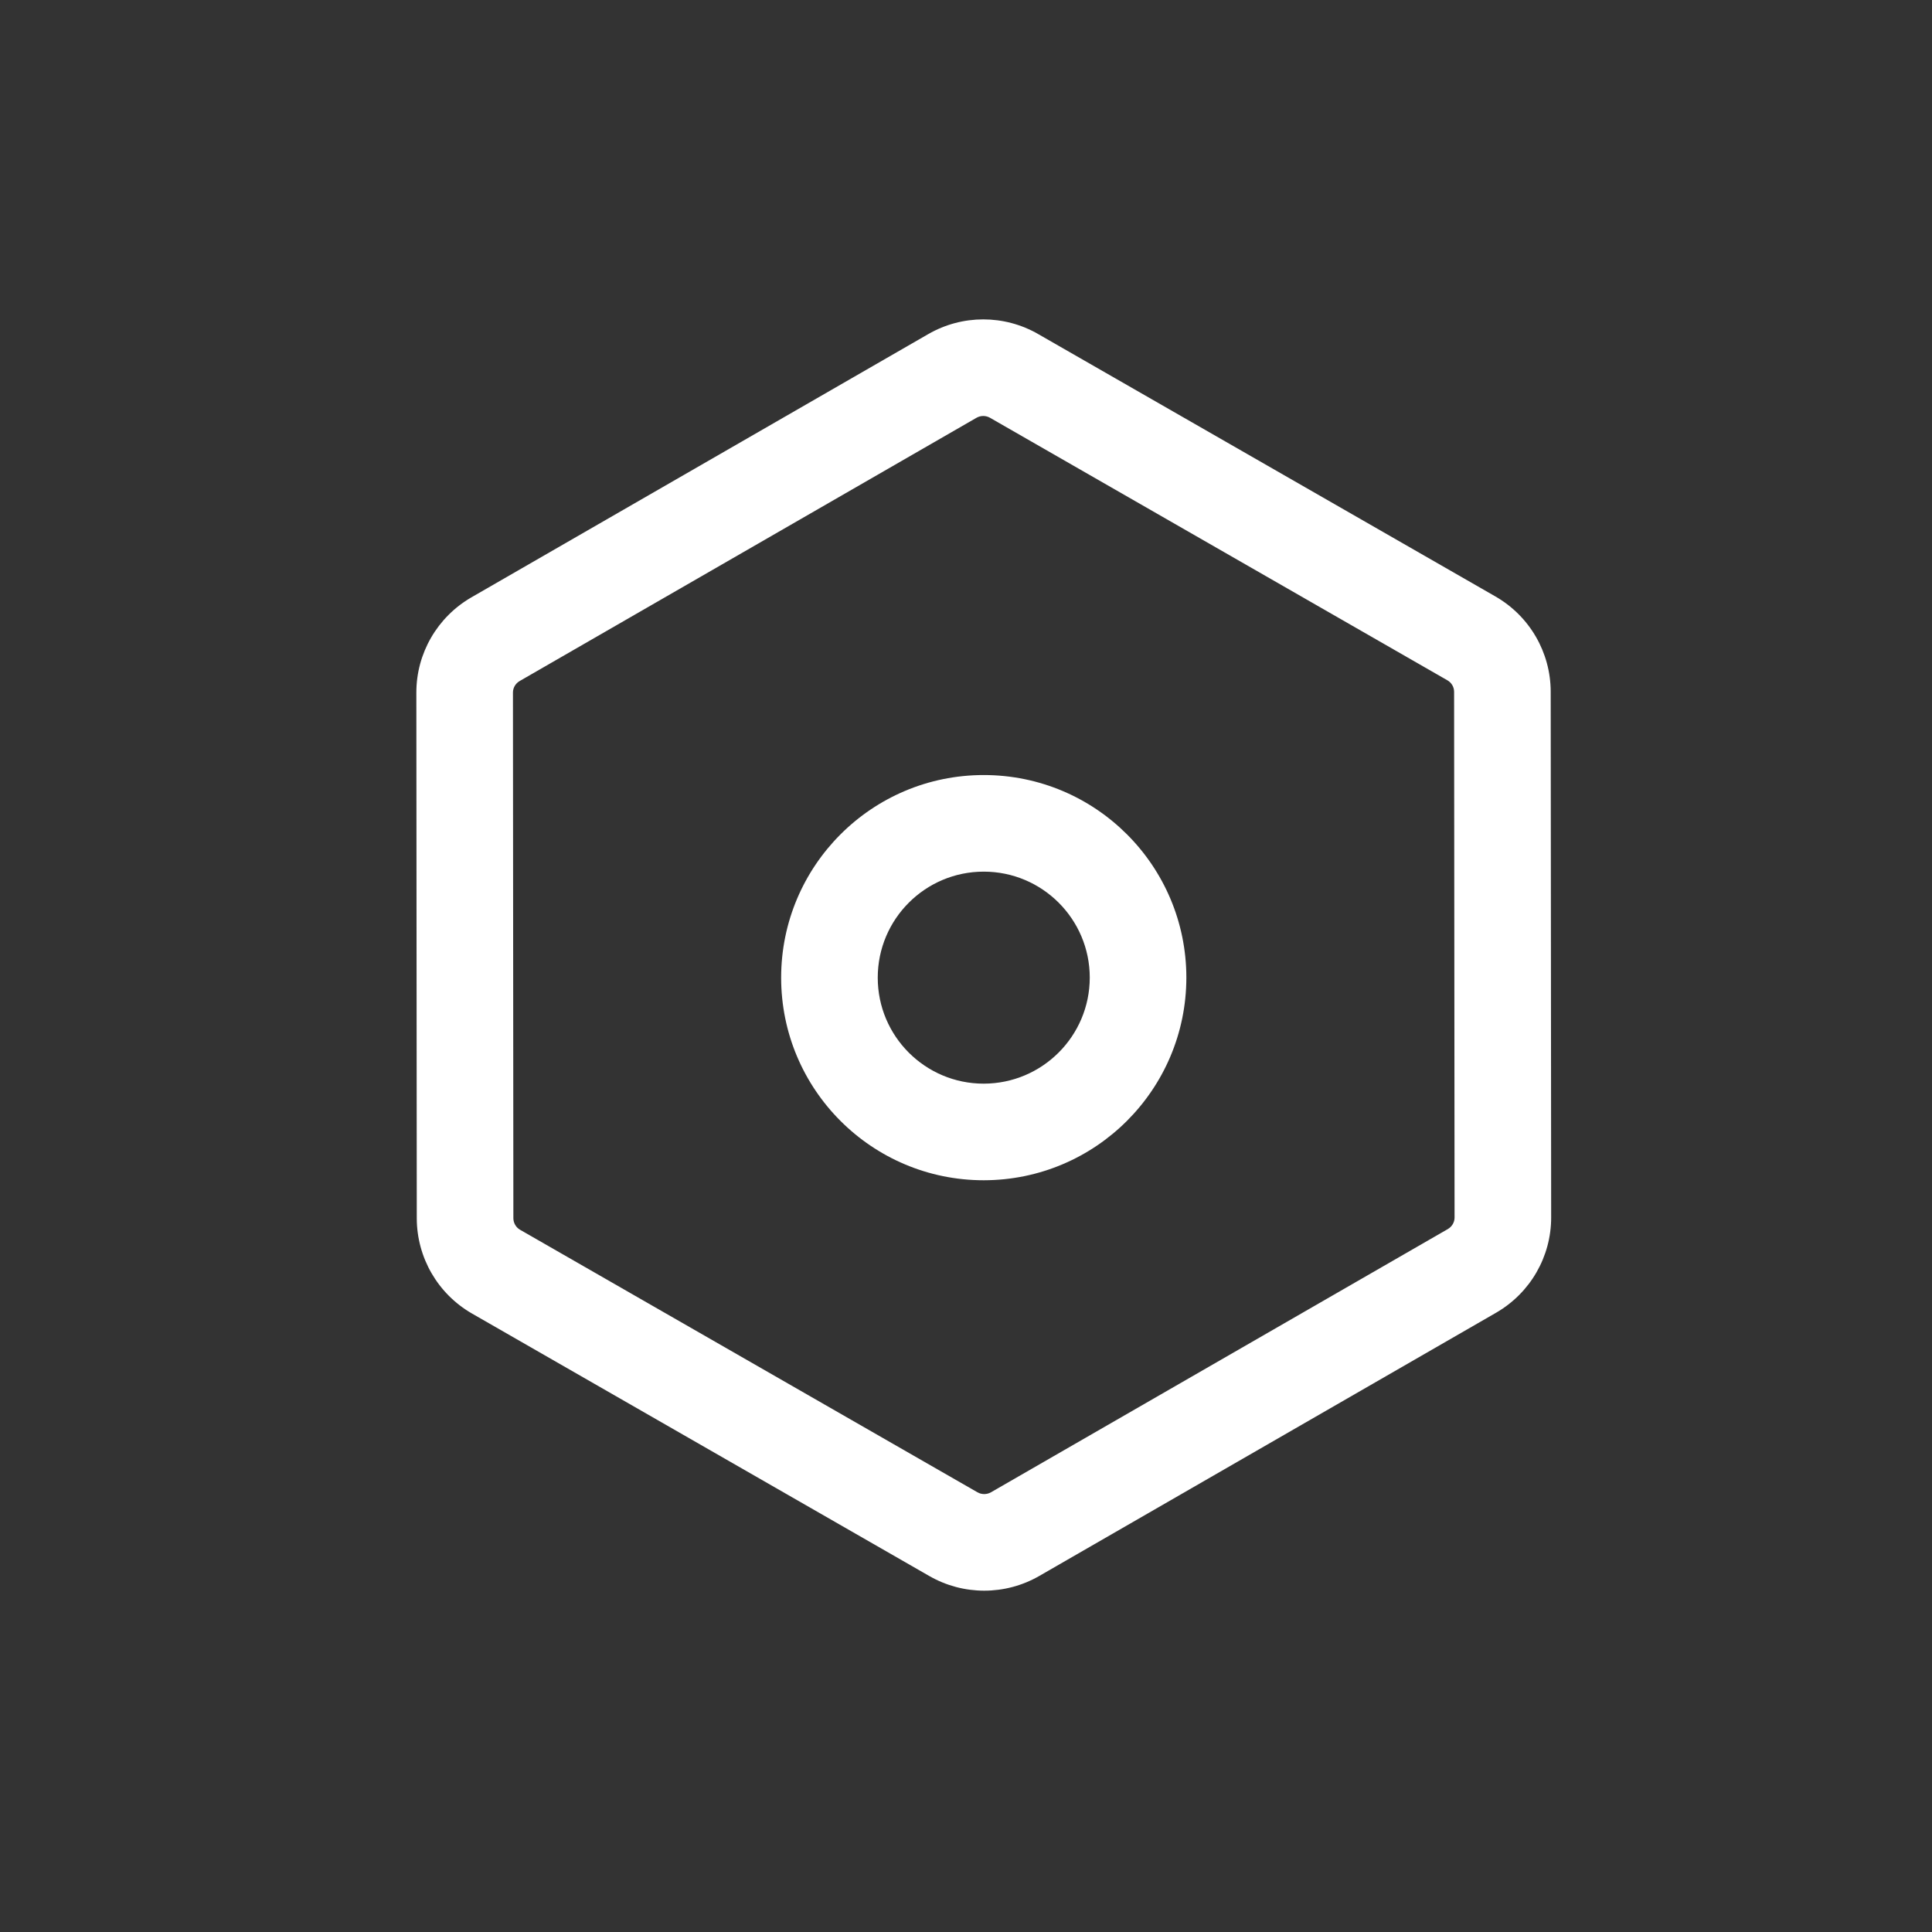
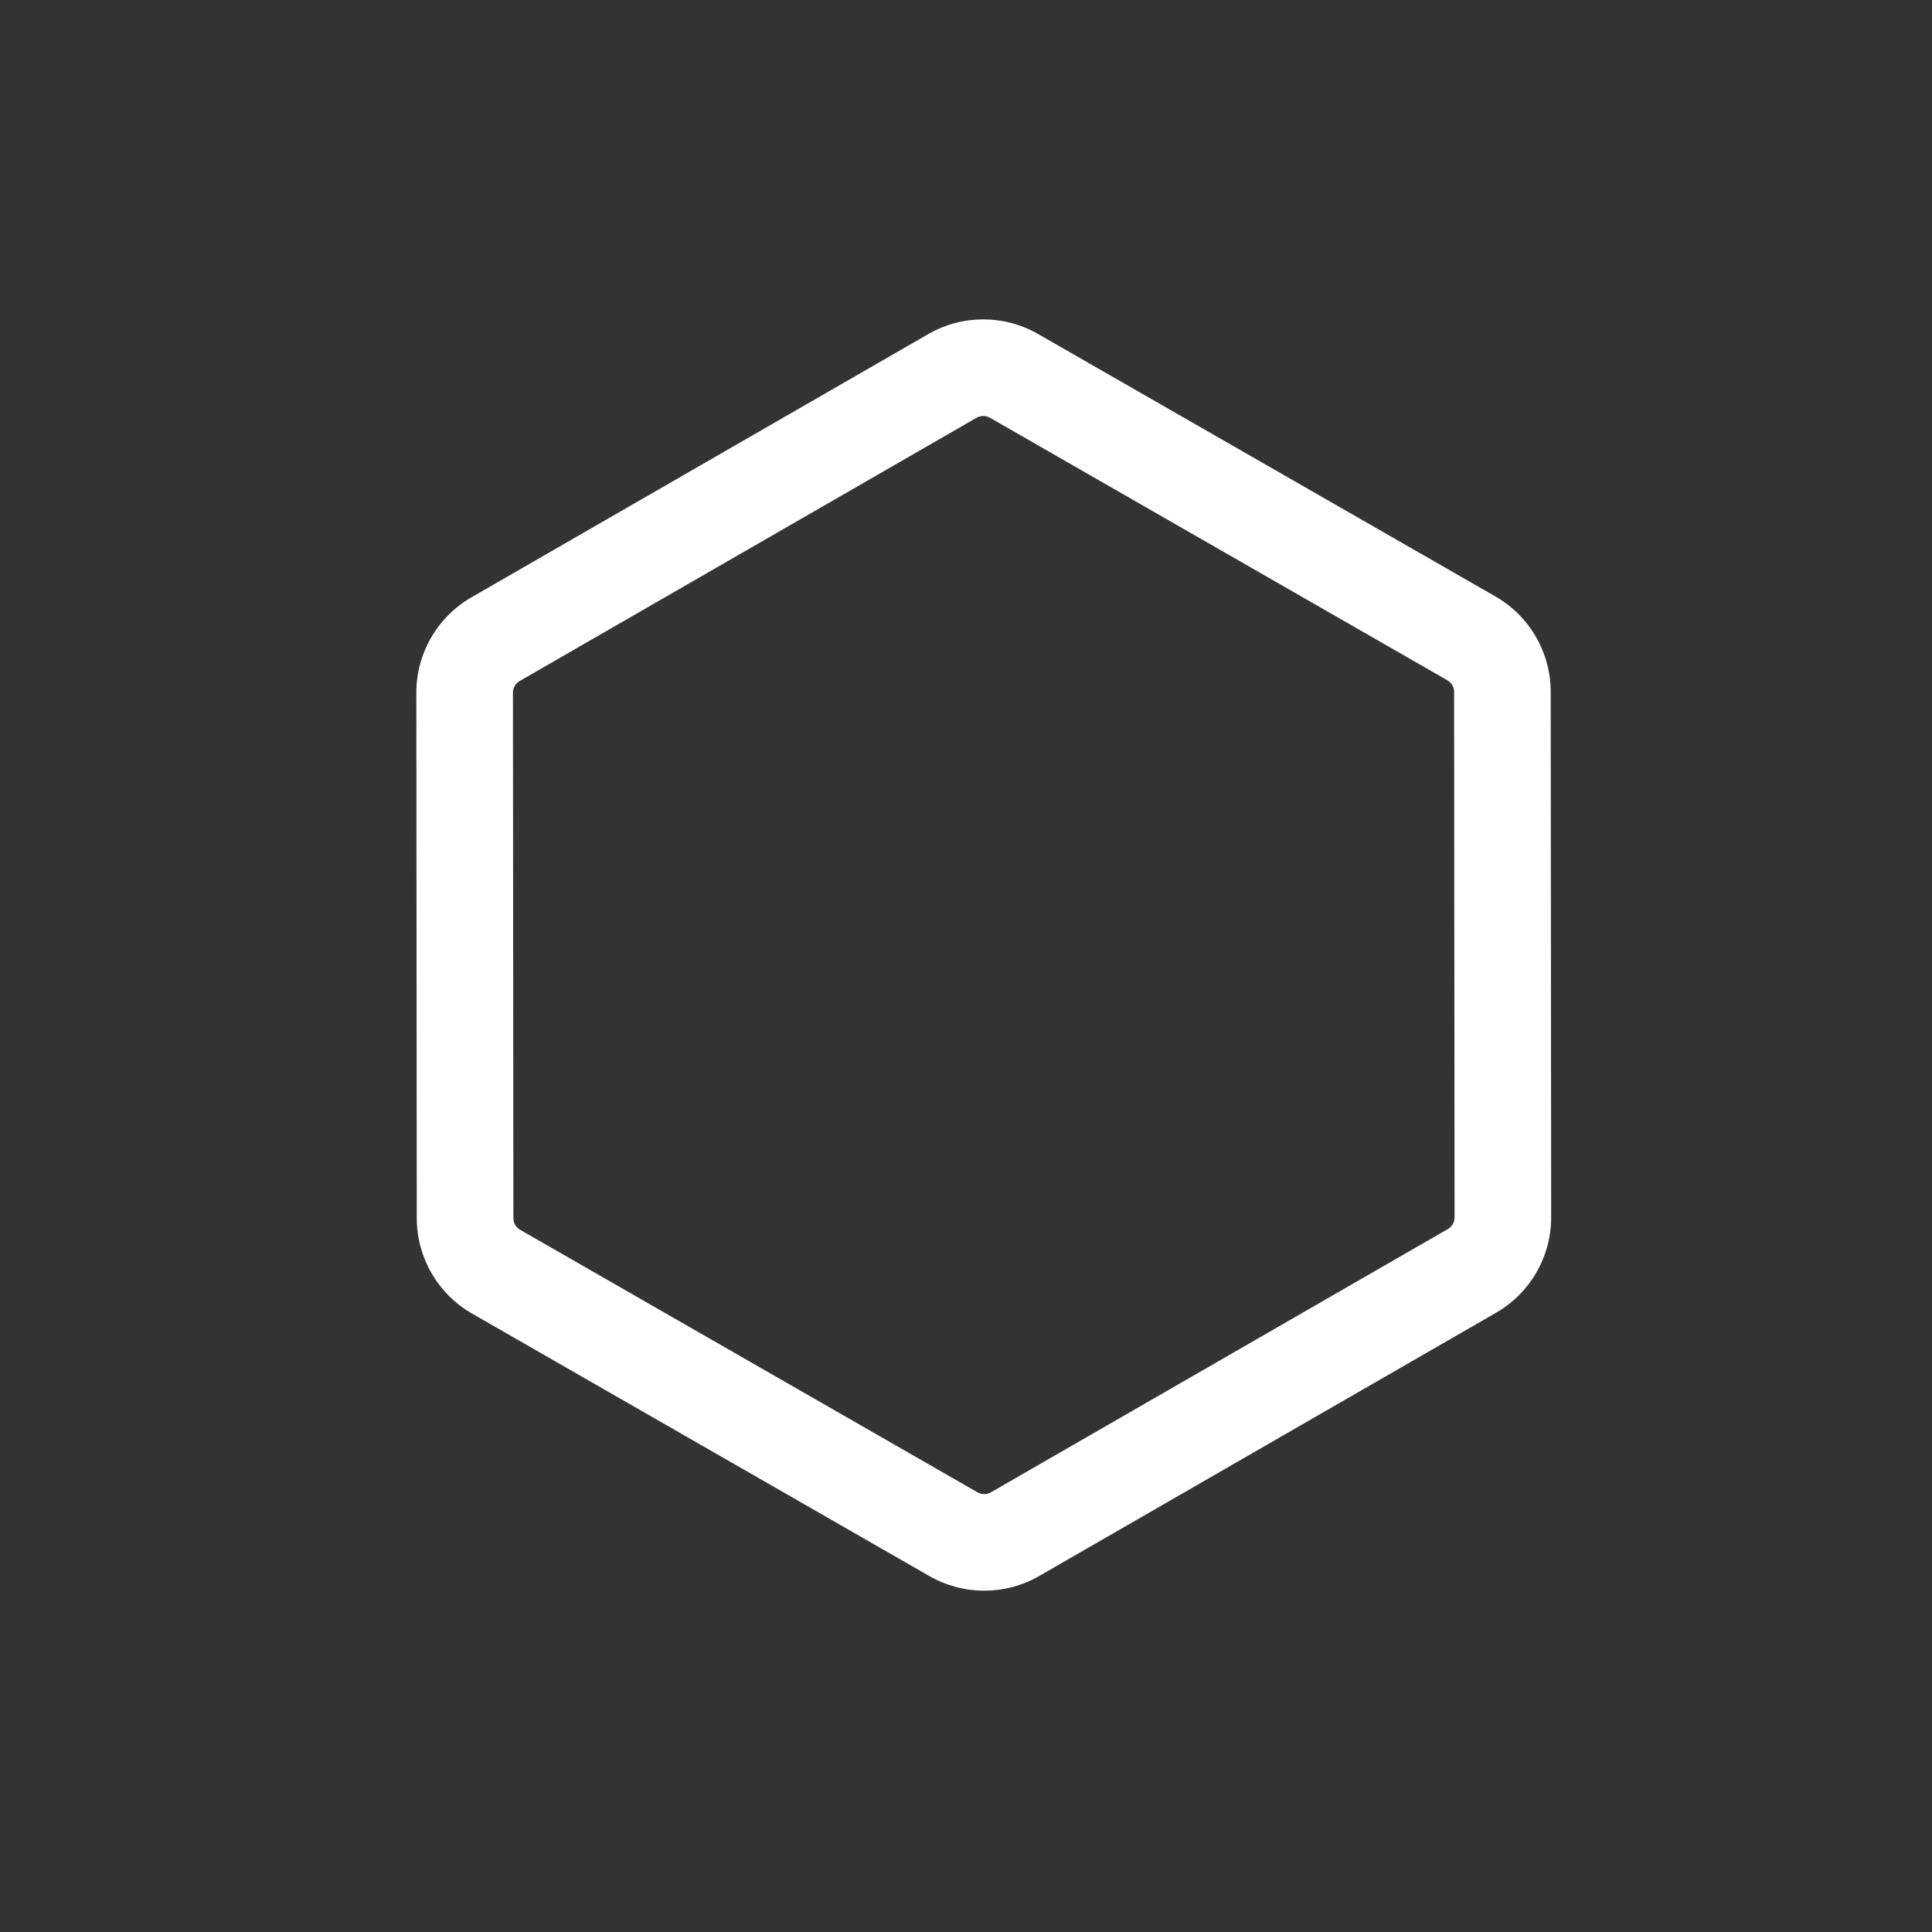
<svg xmlns="http://www.w3.org/2000/svg" width="50px" height="50px" viewBox="0 0 50 50" version="1.1">
  <rect x="0" y="0" width="50" height="50" fill="#333333" stroke="none" />
  <title>内接采配系统</title>
  <desc>Created with Sketch.</desc>
  <g id="内接采配系统" stroke="none" stroke-width="1" fill="none" fill-rule="evenodd">
    <g id="编组-13">
      <circle id="椭圆形" cx="25" cy="25" r="25" />
      <g id="设置" transform="translate(10, 7.5)" fill="#FFFFFF" fill-rule="nonzero">
        <g id="编组-4" transform="translate(0.025, 0.016)">
-           <path d="M15.434,12.542 C12.539,12.542 10.191,14.89 10.191,17.786 C10.191,20.681 12.539,23.029 15.434,23.029 C18.329,23.026 20.674,20.681 20.678,17.787 C20.678,14.89 18.33,12.542 15.434,12.542 Z M15.434,15.042 C16.949,15.042 18.178,16.271 18.178,17.786 C18.176,19.299 16.948,20.527 15.433,20.529 C13.919,20.529 12.691,19.301 12.691,17.786 C12.691,16.271 13.919,15.042 15.434,15.042 Z" id="形状" />
          <path d="M13.999,1.13 L2.172,7.945 C1.291,8.456 0.75,9.393 0.75,10.407 L0.761,24.017 C0.764,25.034 1.308,25.97 2.188,26.477 L14.025,33.271 C14.905,33.777 15.989,33.777 16.869,33.271 L28.696,26.456 C29.578,25.945 30.119,25.008 30.119,23.993 L30.107,10.384 C30.105,9.367 29.561,8.431 28.681,7.923 L16.844,1.13 C15.964,0.623 14.88,0.623 13.999,1.13 Z M15.598,3.297 L27.435,10.091 C27.541,10.152 27.607,10.265 27.607,10.388 L27.619,23.994 C27.619,24.115 27.553,24.229 27.445,24.292 L15.622,31.104 C15.514,31.166 15.379,31.166 15.271,31.104 L3.434,24.31 C3.328,24.249 3.262,24.135 3.261,24.013 L3.25,10.406 C3.25,10.285 3.316,10.172 3.424,10.109 L15.247,3.296 C15.355,3.234 15.489,3.234 15.598,3.297 Z" id="形状" />
        </g>
      </g>
    </g>
  </g>
</svg>